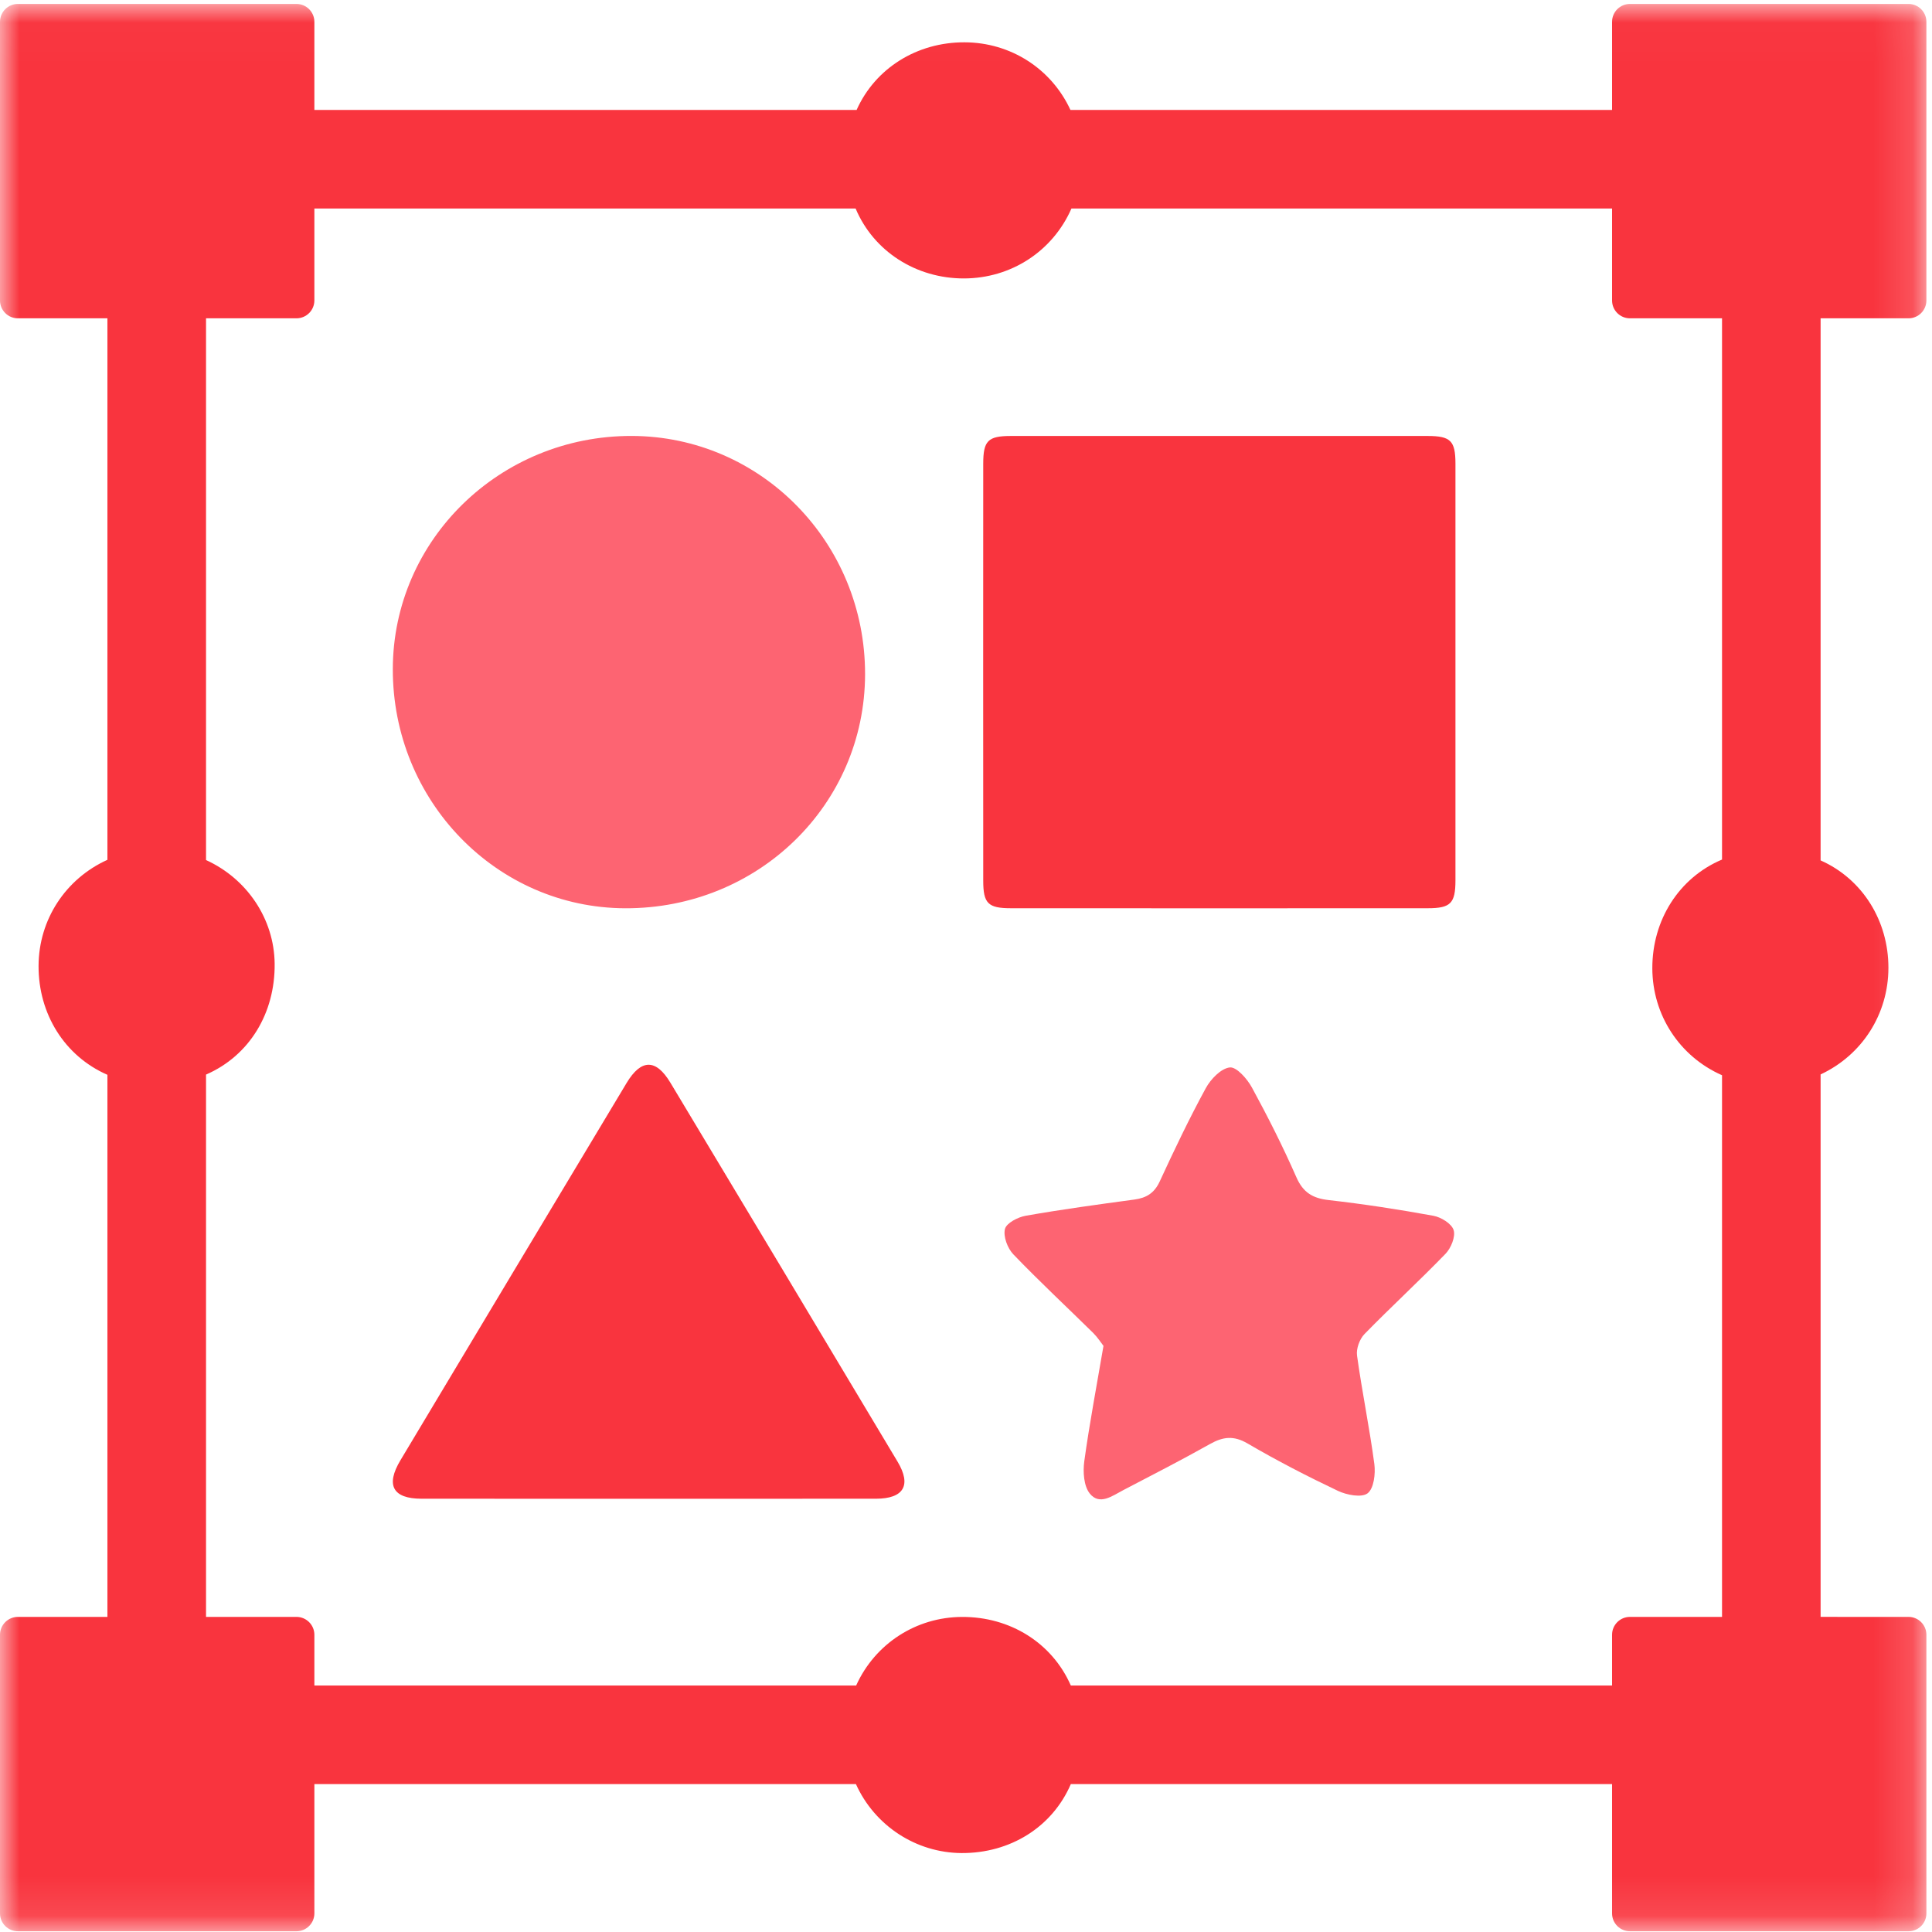
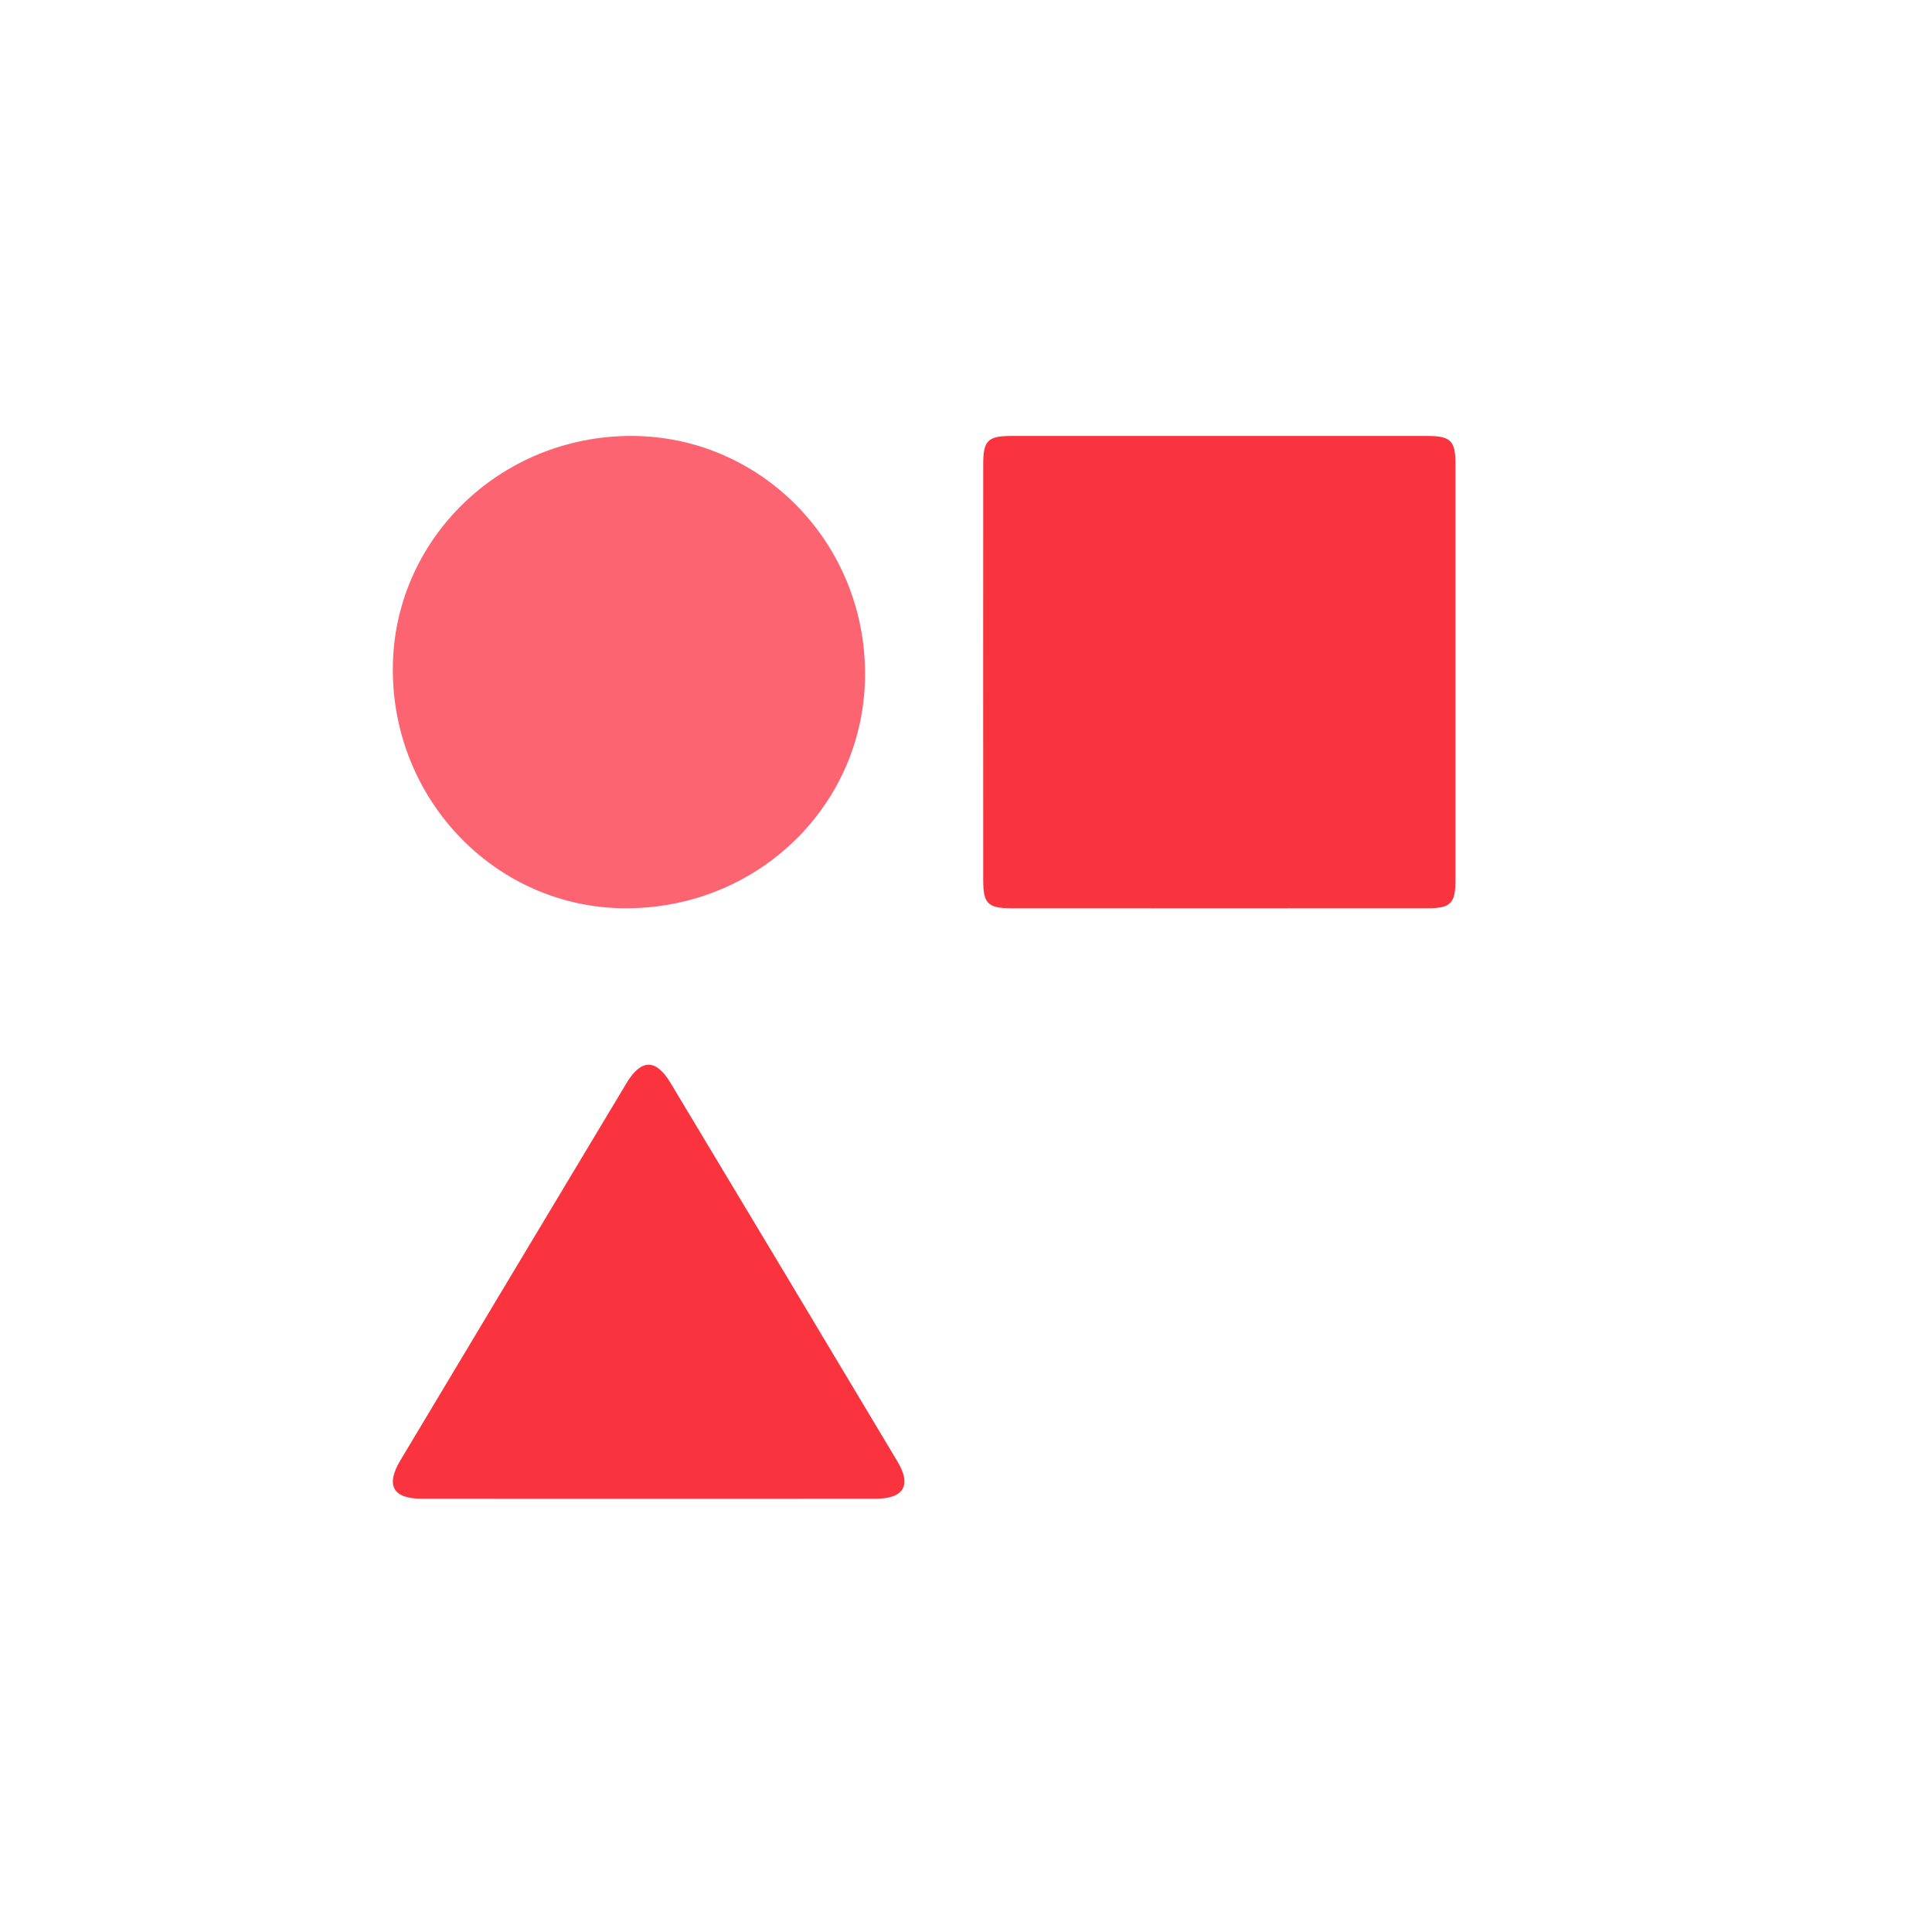
<svg xmlns="http://www.w3.org/2000/svg" xmlns:xlink="http://www.w3.org/1999/xlink" width="50px" height="50px" viewBox="0 0 50 50">
  <title>Group 12</title>
  <desc>Created with Sketch.</desc>
  <defs>
-     <polygon id="path-1" points="0 0.019 49.855 0.019 49.855 49.898 0 49.898" />
-   </defs>
+     </defs>
  <g id="Page-1" stroke="none" stroke-width="1" fill="none" fill-rule="evenodd">
    <g id="Group-12">
      <path d="M37.667,22.786 C37.668,19.19 37.668,15.593 37.667,11.996 C37.666,11.408 37.541,11.284 36.948,11.283 C35.167,11.281 33.386,11.282 31.604,11.282 C29.789,11.282 27.974,11.281 26.159,11.283 C25.568,11.284 25.446,11.406 25.446,12.001 C25.444,15.598 25.444,19.195 25.446,22.791 C25.446,23.382 25.57,23.505 26.164,23.505 C29.76,23.507 33.356,23.507 36.953,23.505 C37.541,23.505 37.666,23.378 37.667,22.786 Z" id="Fill-1" fill="#F9343E" />
      <path d="M16.18,23.506 C19.622,23.517 22.381,20.826 22.388,17.452 C22.394,14.046 19.696,11.29 16.348,11.282 C12.939,11.275 10.174,13.971 10.166,17.31 C10.157,20.723 12.848,23.495 16.18,23.506" id="Fill-3" fill="#FD6472" />
      <path d="M17.349,28.019 C16.976,27.398 16.592,27.402 16.216,28.028 C14.263,31.281 12.312,34.536 10.363,37.792 C9.975,38.44 10.167,38.786 10.911,38.787 C12.862,38.789 14.814,38.788 16.765,38.788 C18.733,38.788 20.701,38.789 22.669,38.787 C23.388,38.786 23.595,38.439 23.229,37.828 C21.273,34.556 19.313,31.287 17.349,28.019" id="Fill-5" fill="#F9343E" />
-       <path d="M37.095,31.464 C36.197,31.3 35.292,31.161 34.385,31.058 C33.97,31.011 33.723,30.861 33.549,30.464 C33.202,29.675 32.812,28.901 32.399,28.144 C32.277,27.919 31.999,27.605 31.827,27.625 C31.597,27.652 31.333,27.928 31.205,28.163 C30.776,28.951 30.389,29.762 30.013,30.577 C29.874,30.876 29.671,31.002 29.36,31.044 C28.421,31.171 27.481,31.299 26.548,31.463 C26.344,31.498 26.045,31.653 26.008,31.807 C25.96,32 26.075,32.306 26.225,32.462 C26.895,33.16 27.603,33.819 28.292,34.497 C28.404,34.608 28.49,34.745 28.558,34.831 C28.379,35.881 28.195,36.846 28.061,37.818 C28.024,38.09 28.047,38.455 28.202,38.651 C28.457,38.971 28.791,38.709 29.071,38.564 C29.822,38.173 30.575,37.786 31.313,37.372 C31.651,37.182 31.926,37.146 32.287,37.357 C33.046,37.801 33.831,38.206 34.625,38.583 C34.853,38.691 35.237,38.765 35.393,38.647 C35.555,38.524 35.601,38.141 35.568,37.889 C35.443,36.951 35.25,36.021 35.12,35.083 C35.095,34.906 35.186,34.655 35.313,34.525 C36,33.821 36.726,33.155 37.41,32.448 C37.552,32.301 37.673,32.005 37.62,31.835 C37.568,31.668 37.295,31.5 37.095,31.464" id="Fill-7" fill="#FD6472" />
      <g id="Group-11" transform="translate(0, 0.083)">
        <mask id="mask-2" fill="white">
          <use xlink:href="#path-1" />
        </mask>
        <g id="Clip-10" />
-         <path d="M24.899,41.763 C23.707,41.767 22.645,42.457 22.157,43.538 L8.136,43.538 L8.136,42.225 C8.136,41.97 7.928,41.762 7.673,41.762 L7.023,41.762 C6.464,41.761 5.903,41.762 5.332,41.762 L5.332,27.727 C6.453,27.24 7.123,26.139 7.108,24.852 C7.094,23.703 6.399,22.662 5.332,22.175 L5.332,8.155 L7.673,8.155 C7.928,8.155 8.136,7.948 8.136,7.692 L8.136,5.313 L22.143,5.313 C22.611,6.426 23.712,7.125 24.947,7.123 C26.167,7.121 27.244,6.419 27.729,5.313 L41.72,5.313 L41.72,7.692 C41.72,7.948 41.927,8.155 42.183,8.155 L44.566,8.155 L44.566,22.162 C43.451,22.633 42.759,23.729 42.762,24.977 C42.765,26.186 43.467,27.26 44.566,27.744 L44.566,41.762 C43.99,41.762 43.421,41.761 42.854,41.762 L42.183,41.762 C41.927,41.762 41.72,41.97 41.72,42.225 L41.72,43.538 L27.713,43.538 C27.229,42.435 26.143,41.758 24.899,41.763 L24.899,41.763 Z M49.393,8.155 C49.648,8.155 49.855,7.948 49.855,7.692 L49.855,0.482 C49.855,0.226 49.648,0.019 49.393,0.019 L42.183,0.019 C41.927,0.019 41.72,0.226 41.72,0.482 L41.72,2.762 L27.703,2.762 C27.208,1.692 26.152,1.015 24.961,1.012 C23.735,1.008 22.653,1.68 22.169,2.762 L8.136,2.762 L8.136,0.482 C8.136,0.226 7.928,0.019 7.673,0.019 L0.463,0.019 C0.207,0.019 -2.04081633e-05,0.226 -2.04081633e-05,0.482 L-2.04081633e-05,7.692 C-2.04081633e-05,7.948 0.207,8.155 0.463,8.155 L2.78,8.155 L2.78,22.169 C1.696,22.66 1.003,23.718 0.998,24.912 C0.993,26.16 1.674,27.25 2.78,27.733 L2.78,41.762 C2.493,41.762 2.212,41.762 1.933,41.762 L0.463,41.762 C0.207,41.762 -2.04081633e-05,41.97 -2.04081633e-05,42.225 L-2.04081633e-05,49.435 C-2.04081633e-05,49.691 0.207,49.898 0.463,49.898 L7.673,49.898 C7.928,49.898 8.136,49.691 8.136,49.435 L8.136,46.089 L22.151,46.089 C22.636,47.164 23.703,47.866 24.883,47.874 C26.142,47.881 27.232,47.204 27.713,46.089 L41.72,46.089 L41.72,49.435 C41.72,49.691 41.927,49.898 42.183,49.898 L49.393,49.898 C49.648,49.898 49.855,49.691 49.855,49.435 L49.855,42.225 C49.855,41.97 49.648,41.762 49.393,41.762 L47.762,41.762 C47.547,41.762 47.332,41.761 47.117,41.761 L47.117,27.723 C48.189,27.223 48.871,26.164 48.872,24.965 C48.874,23.746 48.199,22.664 47.117,22.184 L47.117,8.155 L49.393,8.155 Z" id="Fill-9" fill="#F9343E" mask="url(#mask-2)" />
      </g>
    </g>
  </g>
</svg>